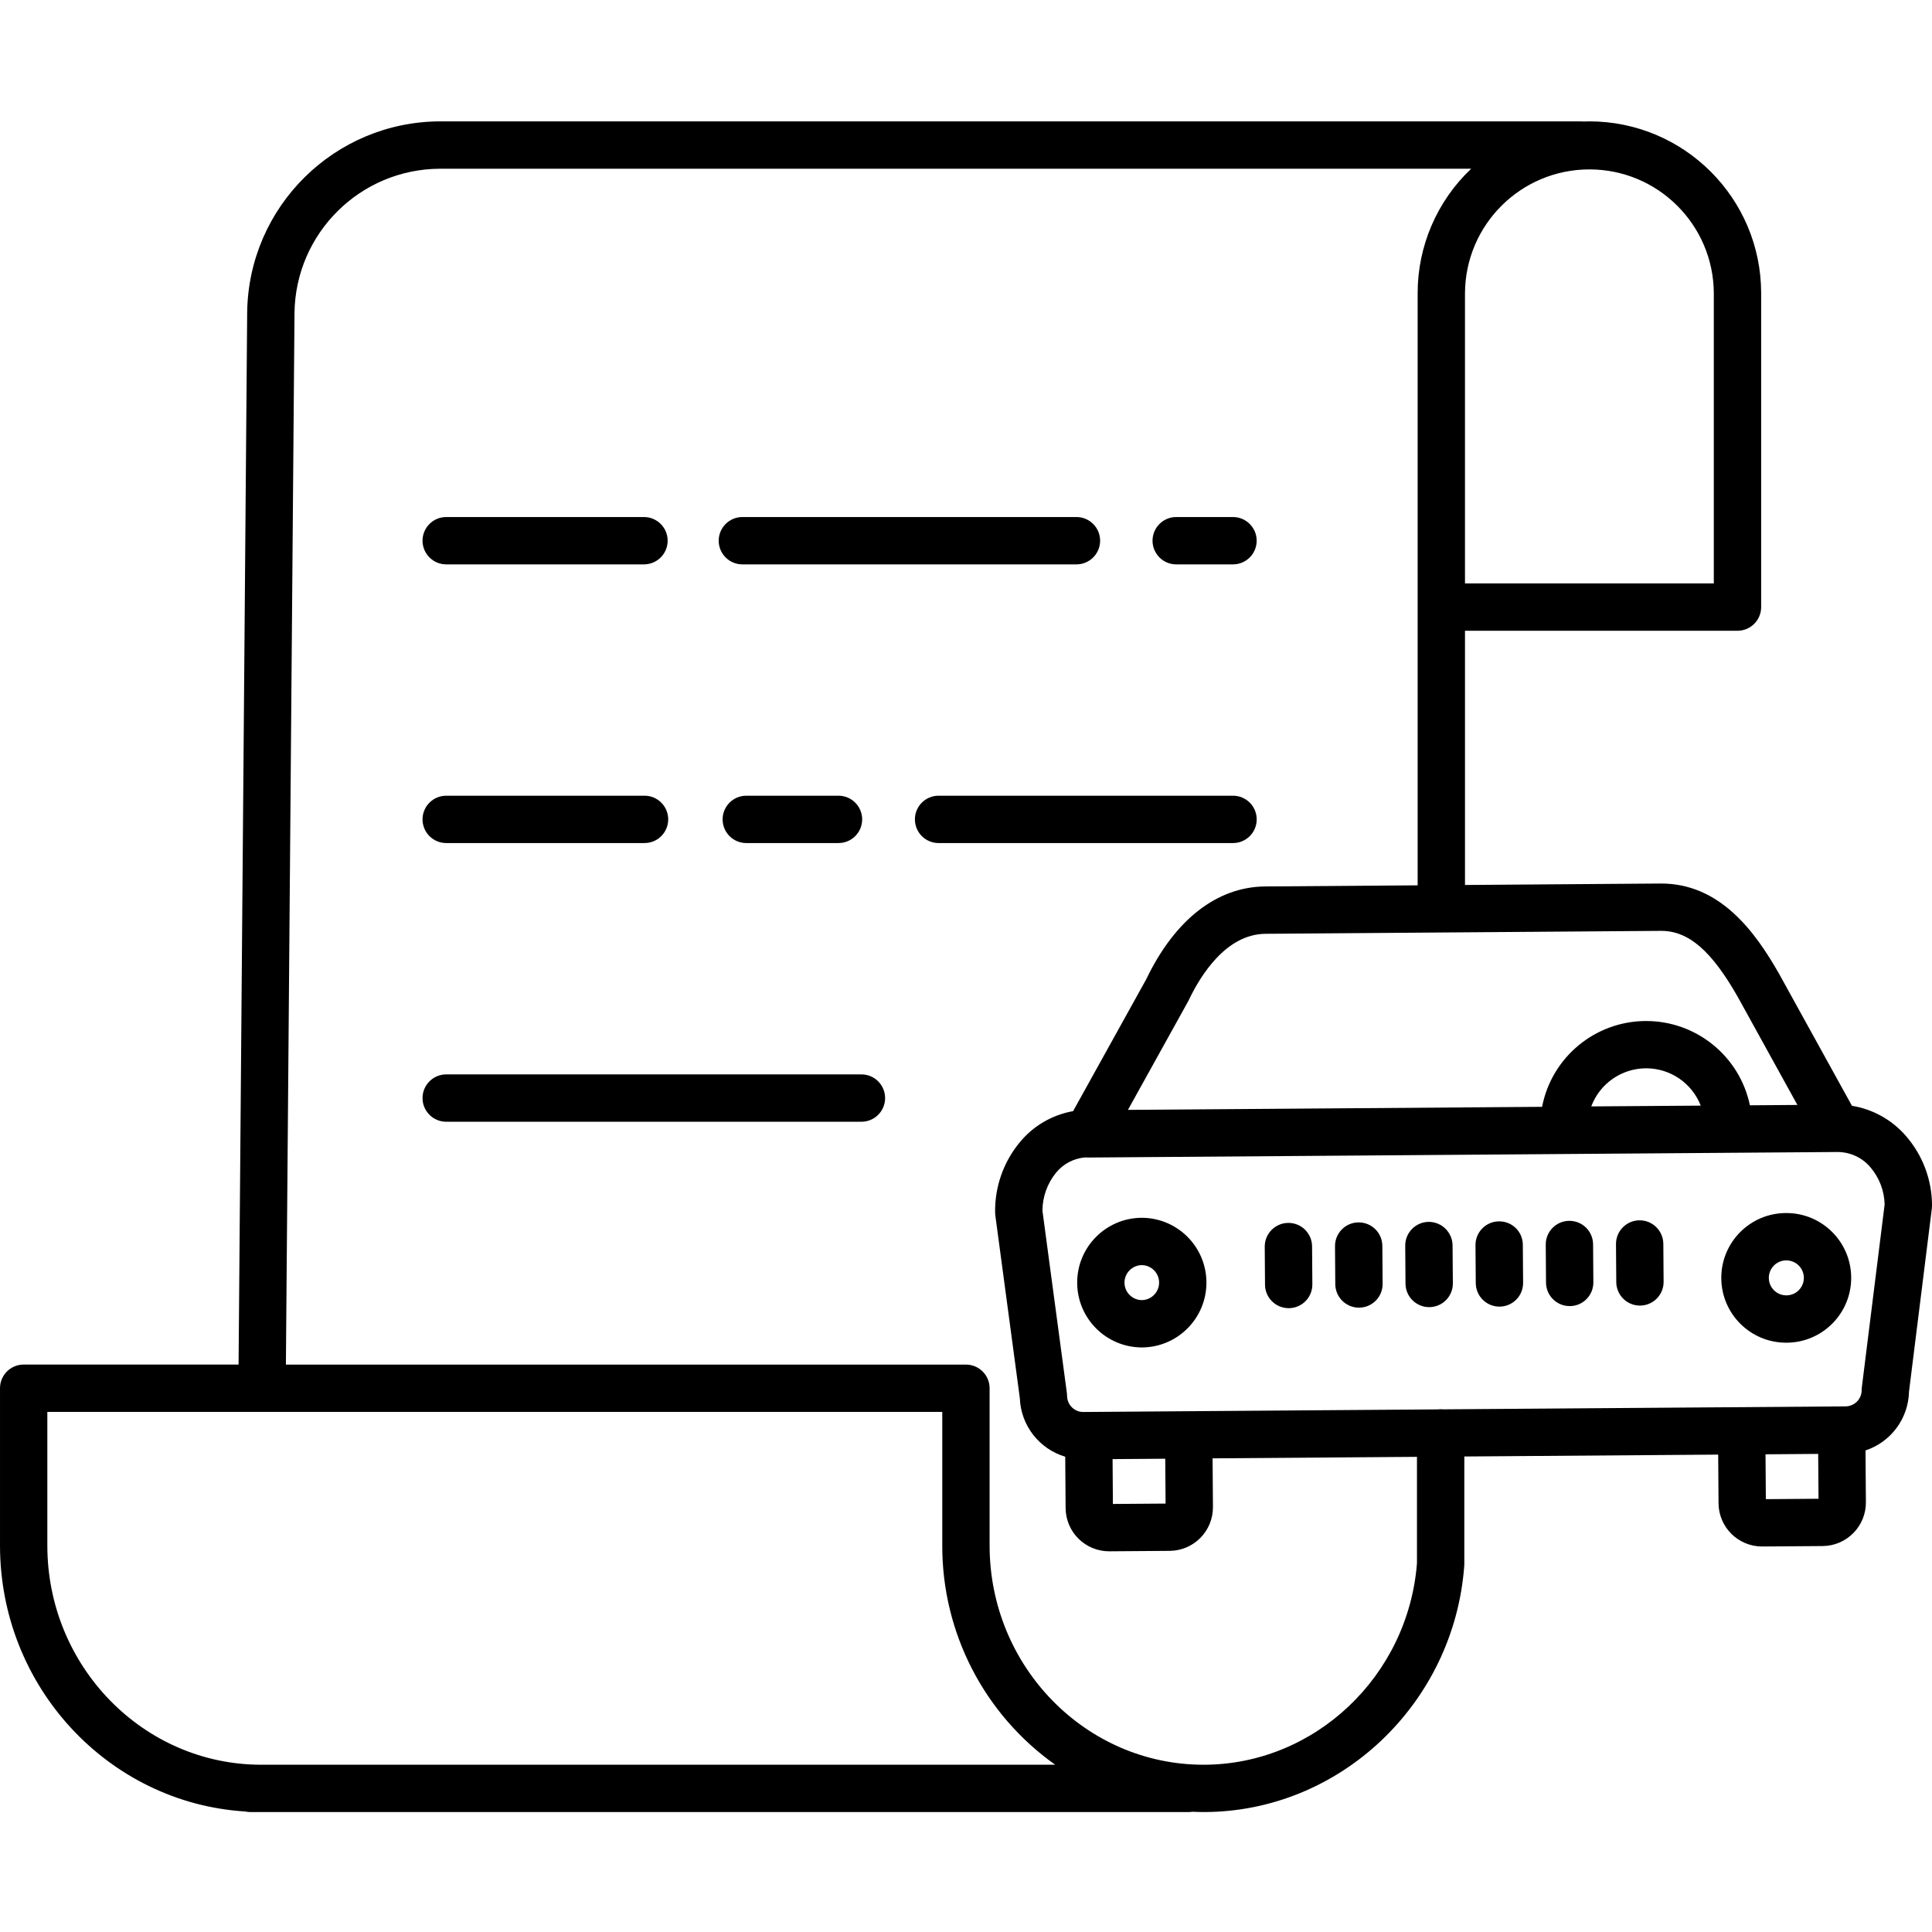
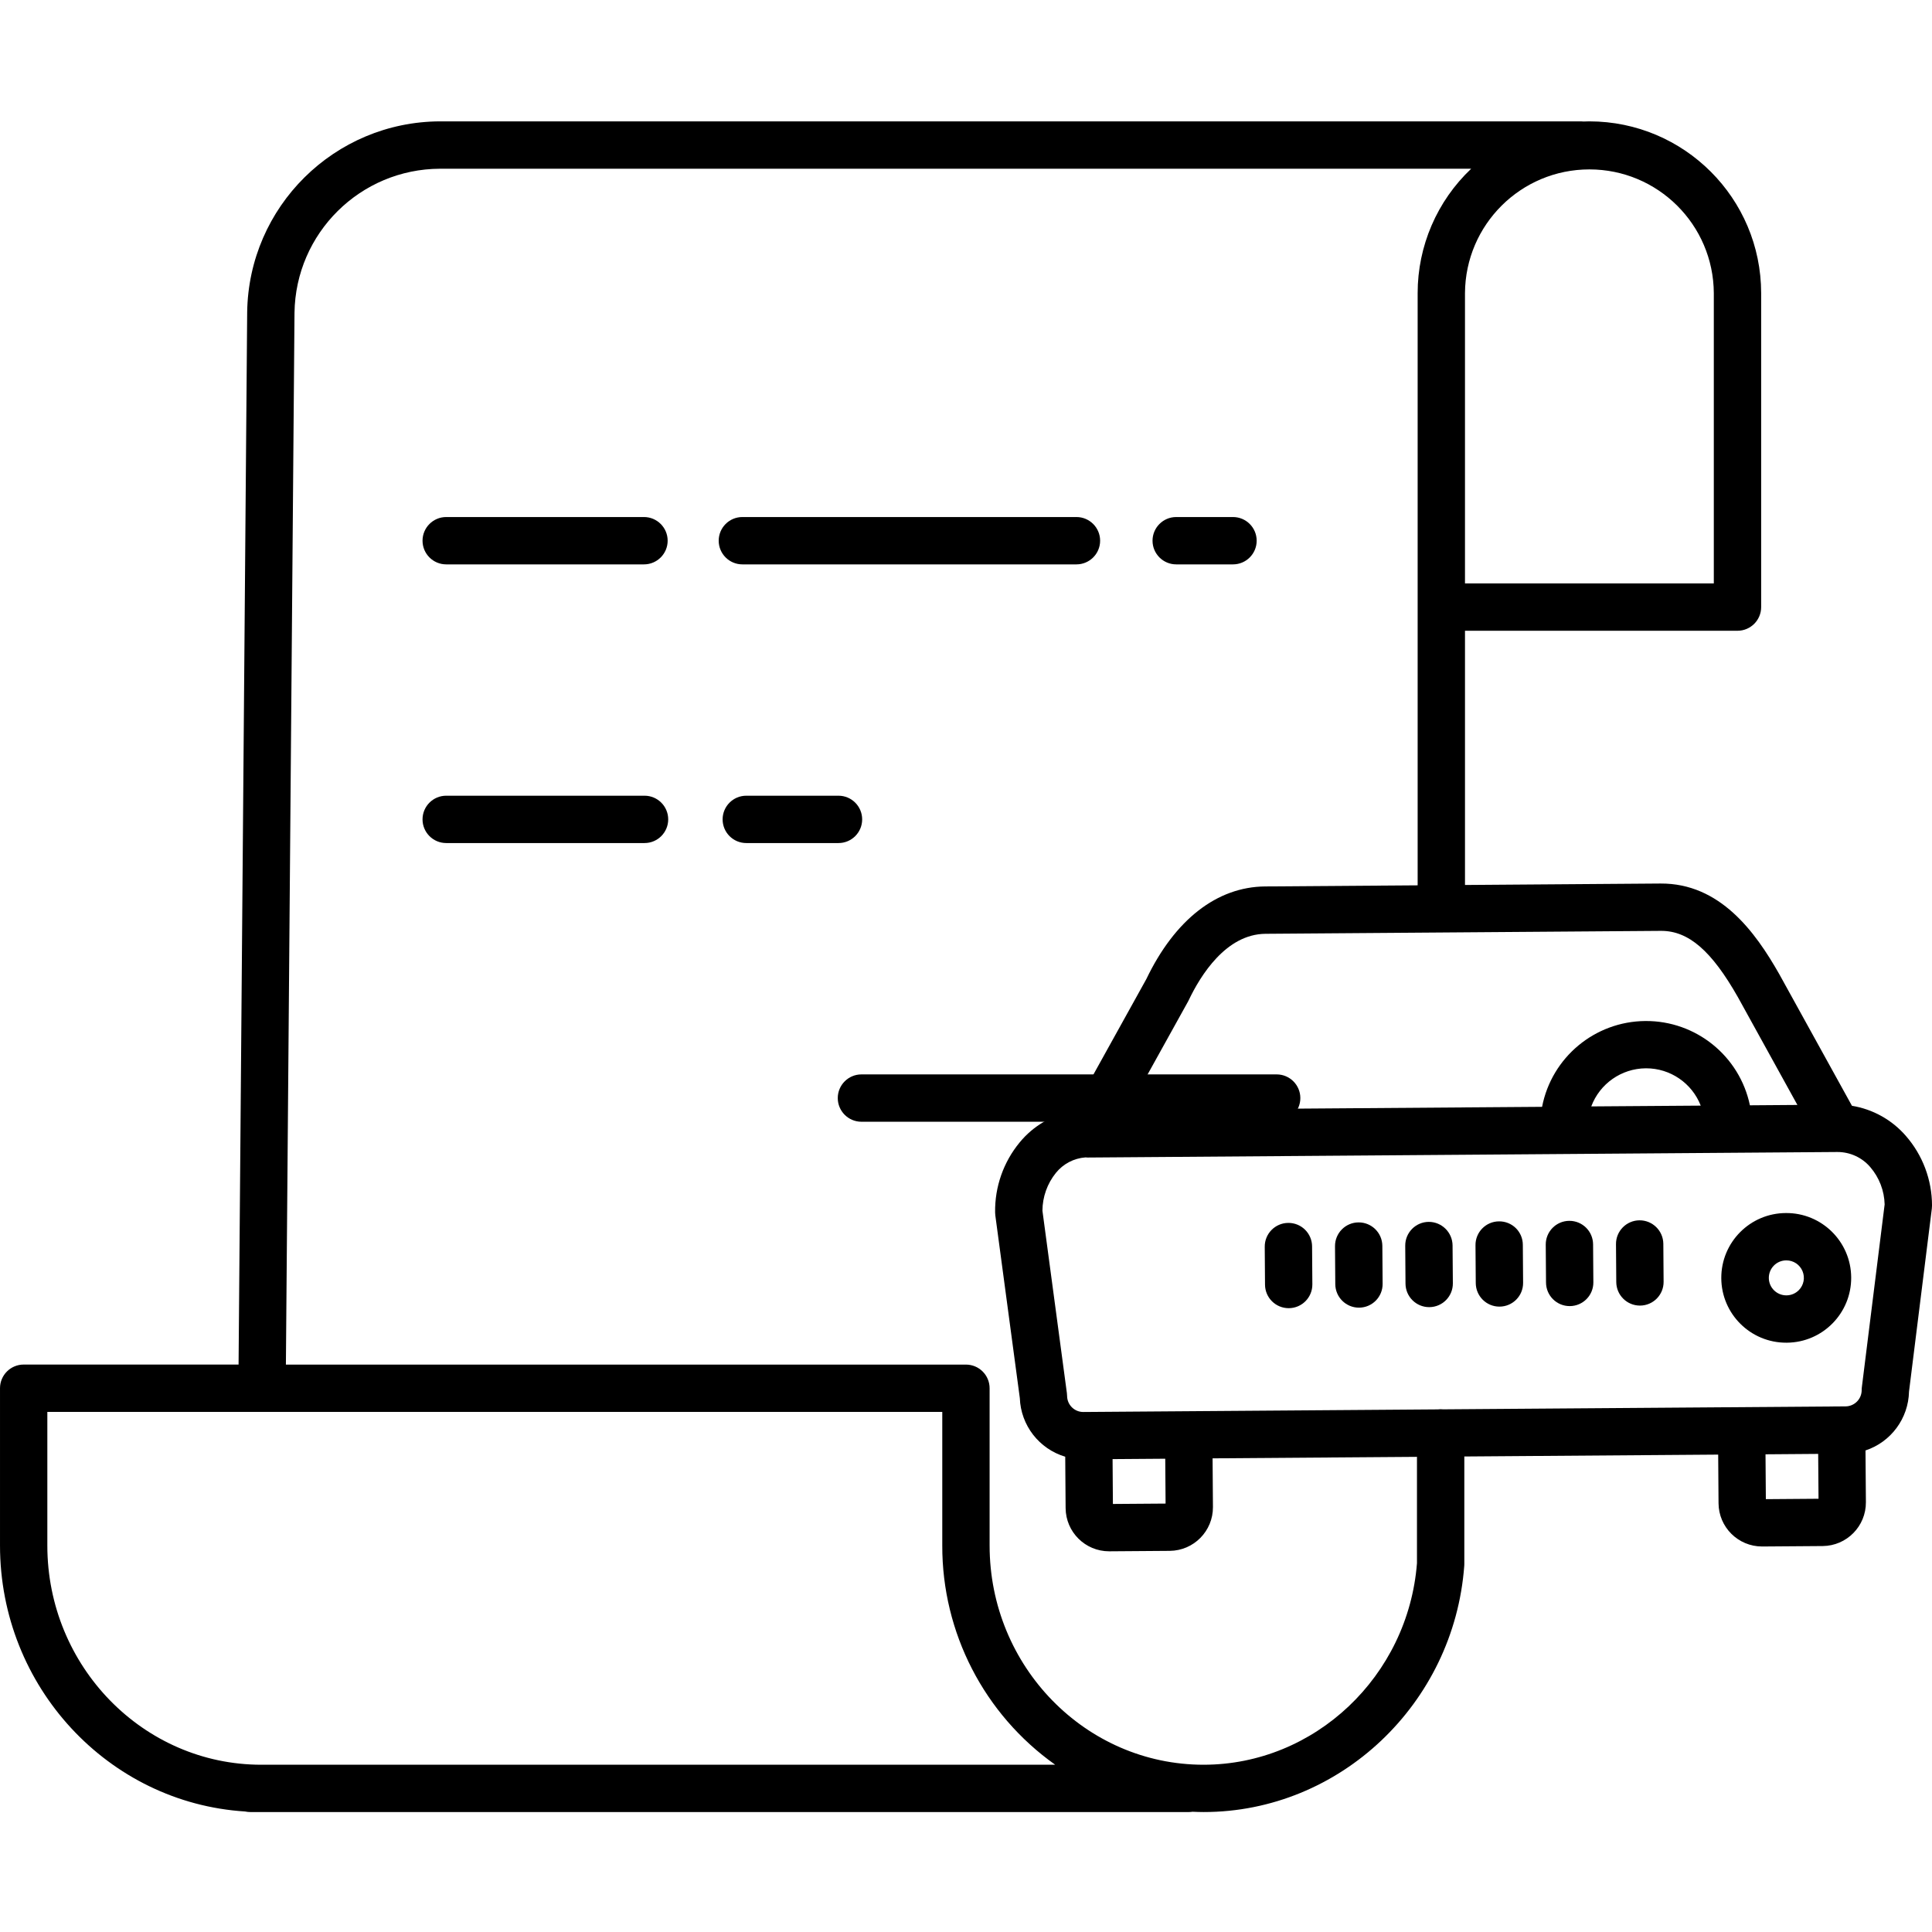
<svg xmlns="http://www.w3.org/2000/svg" height="489pt" viewBox="0 -30 489.764 489" width="489pt">
  <path d="m113.113 112.688h50.137c3.312 0 6-2.688 6-6s-2.688-6-6-6h-50.137c-3.312 0-6 2.688-6 6s2.688 6 6 6zm0 0" />
-   <path d="m318.574 177.332c0-3.312-2.688-6-6-6h-74.645c-3.312 0-6 2.688-6 6 0 3.316 2.688 6 6 6h74.645c3.312 0 6-2.684 6-6zm0 0" />
  <path d="m189.184 171.332c-3.316 0-6 2.688-6 6 0 3.316 2.684 6 6 6h23.375c3.312 0 6-2.684 6-6 0-3.312-2.688-6-6-6zm0 0" />
  <path d="m113.113 183.332h50.277c3.312 0 6-2.684 6-6 0-3.312-2.688-6-6-6h-50.277c-3.312 0-6 2.688-6 6 0 3.316 2.688 6 6 6zm0 0" />
-   <path d="m218.375 241.98h-105.262c-3.312 0-6 2.688-6 6 0 3.316 2.688 6 6 6h105.262c3.312 0 6-2.684 6-6 0-3.312-2.688-6-6-6zm0 0" />
+   <path d="m218.375 241.98c-3.312 0-6 2.688-6 6 0 3.316 2.688 6 6 6h105.262c3.312 0 6-2.684 6-6 0-3.312-2.688-6-6-6zm0 0" />
  <path d="m298.168 112.688h14.398c3.316 0 6-2.688 6-6s-2.684-6-6-6h-14.398c-3.312 0-6 2.688-6 6s2.688 6 6 6zm0 0" />
  <path d="m188.191 112.688h84.691c3.312 0 6-2.688 6-6s-2.688-6-6-6h-84.691c-3.312 0-6 2.688-6 6s2.688 6 6 6zm0 0" />
-   <path d="m289.453 278.328h-.125c-9.031.094-16.293 7.461-16.262 16.492.035 9.035 7.348 16.348 16.383 16.375h.121c9.031-.094 16.293-7.461 16.262-16.492-.035-9.031-7.348-16.344-16.379-16.375zm.027 20.867h-.031c-2.426-.027-4.379-1.992-4.387-4.418-.008-2.422 1.93-4.406 4.352-4.449h.035c2.422.027 4.375 1.992 4.387 4.418.008 2.422-1.934 4.406-4.355 4.449zm0 0" />
  <path d="m452.723 277.125c-9.074.031-16.406 7.414-16.375 16.492.035 9.074 7.418 16.406 16.496 16.375h.121c9.078-.066 16.379-7.48 16.312-16.555-.066-9.078-7.477-16.383-16.555-16.312zm3.281 19.543c-.824.84-1.945 1.316-3.121 1.324h-.035c-2.449.008-4.441-1.969-4.449-4.418-.008-2.449 1.969-4.441 4.418-4.449h.035c1.785 0 3.398 1.07 4.086 2.723.691 1.648.324 3.547-.93 4.82zm0 0" />
  <path d="m469.473 249.938-18.426-33.375c-6.102-10.75-15.047-23.066-30.109-22.969l-49.562.367v-64.445h69.078c3.316 0 6-2.688 6-6v-79.59c-.023-24.039-19.504-43.516-43.539-43.543-.5 0-.992.02-1.488.039-.219-.027-.438-.039-.656-.039h-289.215c-26.785.086-48.547 21.637-48.898 48.418l-2.18 266.734h-54.477c-3.312 0-6 2.684-6 6v39.867c0 35.852 27.512 65.254 62.125 67.43.426.094.859.141 1.293.141h237.98c.301 0 .598-.027.895-.074.945.043 1.891.074 2.848.074 34.453 0 63.465-27.422 66.047-62.434.008-.148.016-.297.016-.441v-27.258l64.355-.477.09 12.34c.047 6.062 4.973 10.949 11.035 10.953h.082l15.285-.113c6.09-.051 10.992-5.023 10.953-11.117l-.102-13.117c6.465-2.141 10.883-8.117 11.031-14.926l5.785-46.387c.031-.258.047-.523.047-.785-.012-6.5-2.371-12.773-6.648-17.664-3.52-4.051-8.348-6.742-13.645-7.609zm-48.445-44.344h.105c6.934 0 12.766 5.062 19.441 16.828l15.07 27.301-12.039.09c-2.621-12.523-13.711-21.461-26.504-21.367-12.793.094-23.746 9.195-26.184 21.754l-104.984.773 15.25-27.492c.059-.105.117-.219.168-.332 2.973-6.246 9.457-16.738 19.461-16.812zm10.113 44.301-27.754.199c2.156-5.762 7.645-9.602 13.797-9.66h.113c6.121-.004 11.617 3.754 13.84 9.457zm3.312-205.973v73.59h-63.078v-73.586c.098-17.352 14.191-31.363 31.539-31.363 17.352 0 31.441 14.012 31.539 31.363zm-368.219 373.059c-29.898 0-54.234-24.926-54.234-55.57v-33.867h226.867v33.867c-.055 22.078 10.621 42.801 28.625 55.57zm292.969-51.098c-2.227 28.672-25.93 51.098-54.102 51.098-29.898 0-54.234-24.926-54.234-55.57v-39.867c0-3.316-2.684-6-6-6h-172.391l2.18-266.625c.266-20.207 16.691-36.465 36.898-36.527h261.391c-8.664 8.199-13.574 19.605-13.57 31.539v150.121l-38.652.281c-12.215.094-22.91 8.43-30.125 23.484l-18.566 33.477c-5.309.938-10.113 3.746-13.535 7.914-4.121 4.988-6.332 11.281-6.234 17.754 0 .25.02.504.051.754l6.211 46.309c.25 6.914 4.883 12.895 11.512 14.871l.098 13.027c.047 6.062 4.973 10.953 11.031 10.953h.086l15.281-.113c6.09-.055 10.988-5.023 10.949-11.113l-.09-12.34 51.812-.379zm-63.812-26.477.086 11.371-13.355.098-.082-11.371zm152.254 10.25-.086-11.371 13.352-.102.086 11.371zm24.34-28.406c-.035.262-.051.523-.047.785-.012 2.238-1.801 4.055-4.039 4.102l-102.051.75c-.449-.051-.906-.047-1.355.012l-89.883.66c-2.238 0-4.062-1.797-4.098-4.035-.004-.25-.02-.504-.055-.754l-6.199-46.238c.02-3.492 1.227-6.879 3.422-9.598 1.852-2.285 4.562-3.699 7.492-3.914.176.016.348.035.527.035h.043l189.902-1.402h.09.047c3.215-.008 6.27 1.398 8.352 3.848 2.258 2.637 3.539 5.969 3.625 9.438zm0 0" />
  <path d="m344.422 279.496h-.039c-3.316.023-5.98 2.73-5.957 6.043l.07 9.613c.023 3.297 2.703 5.957 6 5.957h.047c3.312-.023 5.98-2.73 5.953-6.043l-.07-9.613c-.023-3.301-2.703-5.961-6.004-5.957zm0 0" />
  <path d="m326.566 279.625c-3.312.027-5.977 2.73-5.953 6.047l.07 9.613c.023 3.297 2.703 5.957 6 5.957h.047c3.312-.023 5.977-2.73 5.953-6.043l-.07-9.617c-.008-1.594-.648-3.117-1.785-4.234-1.133-1.121-2.668-1.738-4.262-1.723zm0 0" />
  <path d="m415.609 278.969c-3.312.027-5.98 2.73-5.953 6.047l.07 9.613c.023 3.297 2.703 5.957 6 5.957h.043c3.316-.023 5.98-2.73 5.957-6.043l-.07-9.617c-.031-3.312-2.734-5.973-6.047-5.957zm0 0" />
  <path d="m362.184 279.363c-3.316.027-5.98 2.734-5.957 6.047l.07 9.613c.023 3.297 2.703 5.957 6 5.957h.047c3.312-.027 5.98-2.73 5.957-6.047l-.074-9.613c-.043-3.305-2.738-5.961-6.043-5.957zm0 0" />
  <path d="m379.992 279.234c-3.312.023-5.98 2.73-5.953 6.043l.07 9.613c.023 3.297 2.703 5.957 6 5.957h.043c3.316-.023 5.98-2.73 5.957-6.043l-.07-9.617c0-1.594-.641-3.121-1.777-4.242-1.137-1.117-2.672-1.734-4.27-1.711zm0 0" />
  <path d="m397.848 279.102h-.047c-3.312.023-5.977 2.73-5.953 6.043l.07 9.617c.023 3.293 2.703 5.953 6 5.953h.047c3.312-.023 5.98-2.73 5.953-6.043l-.07-9.613c-.023-3.297-2.703-5.957-6-5.957zm0 0" />
</svg>